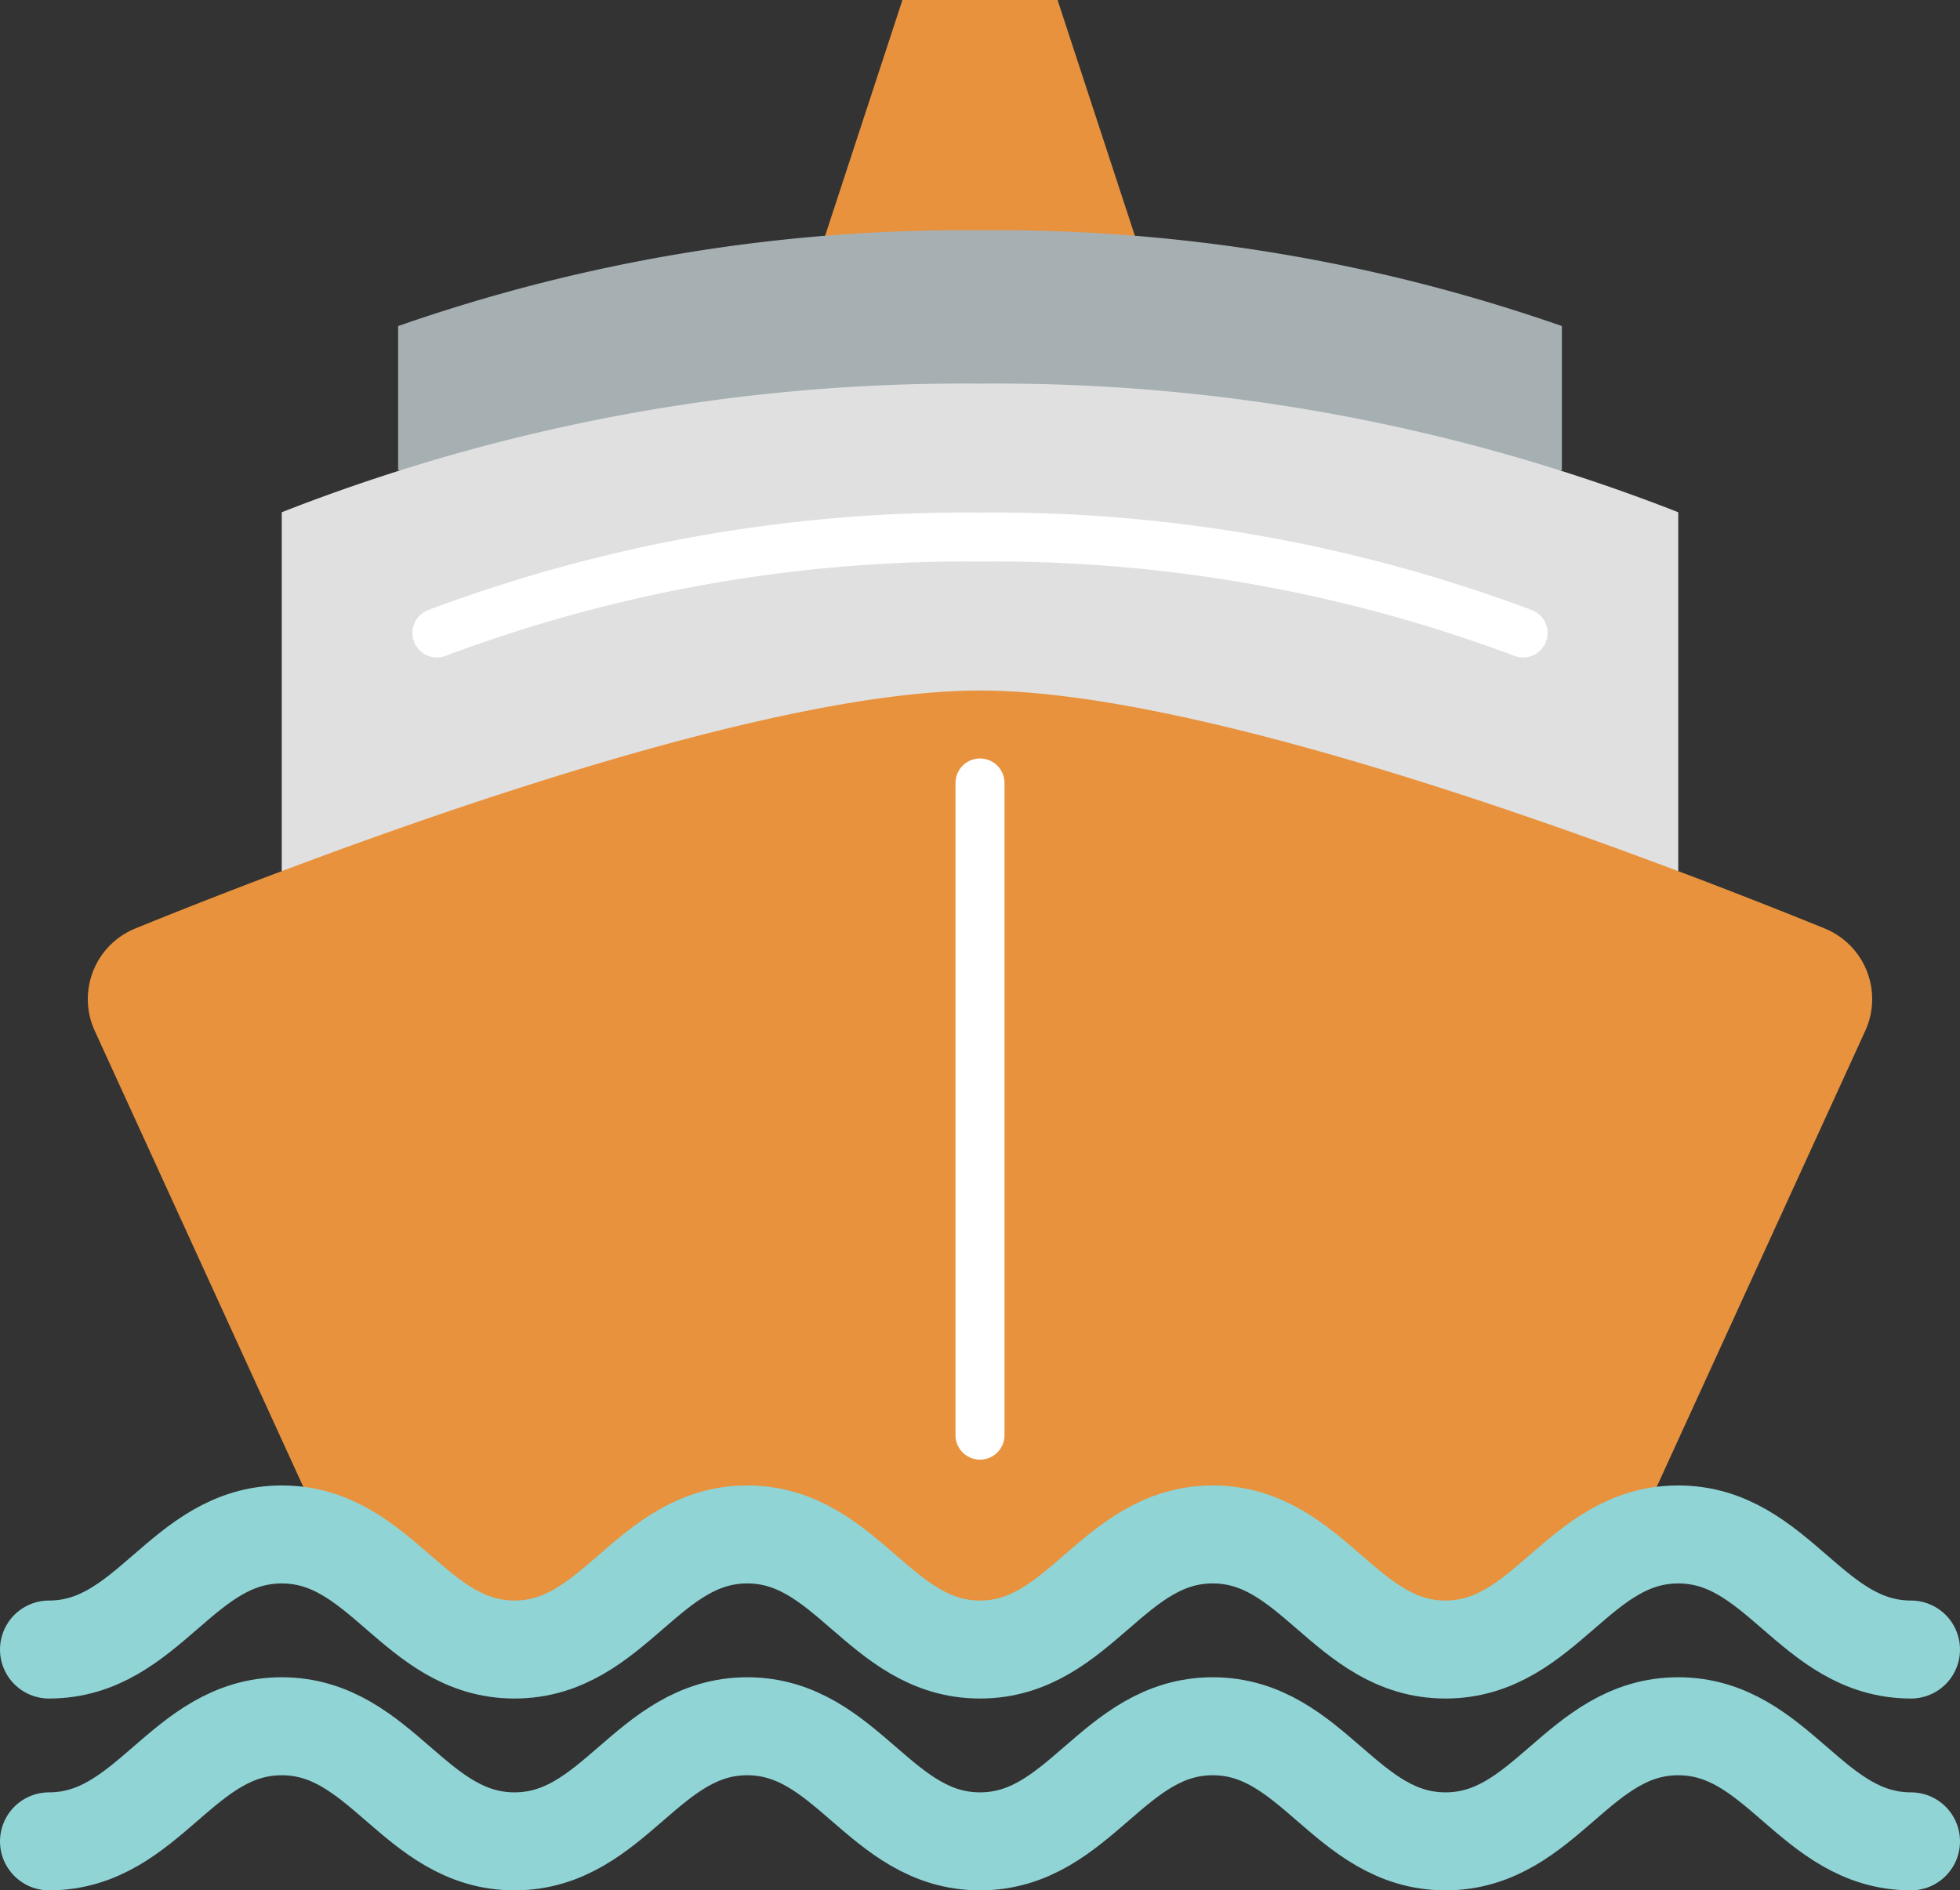
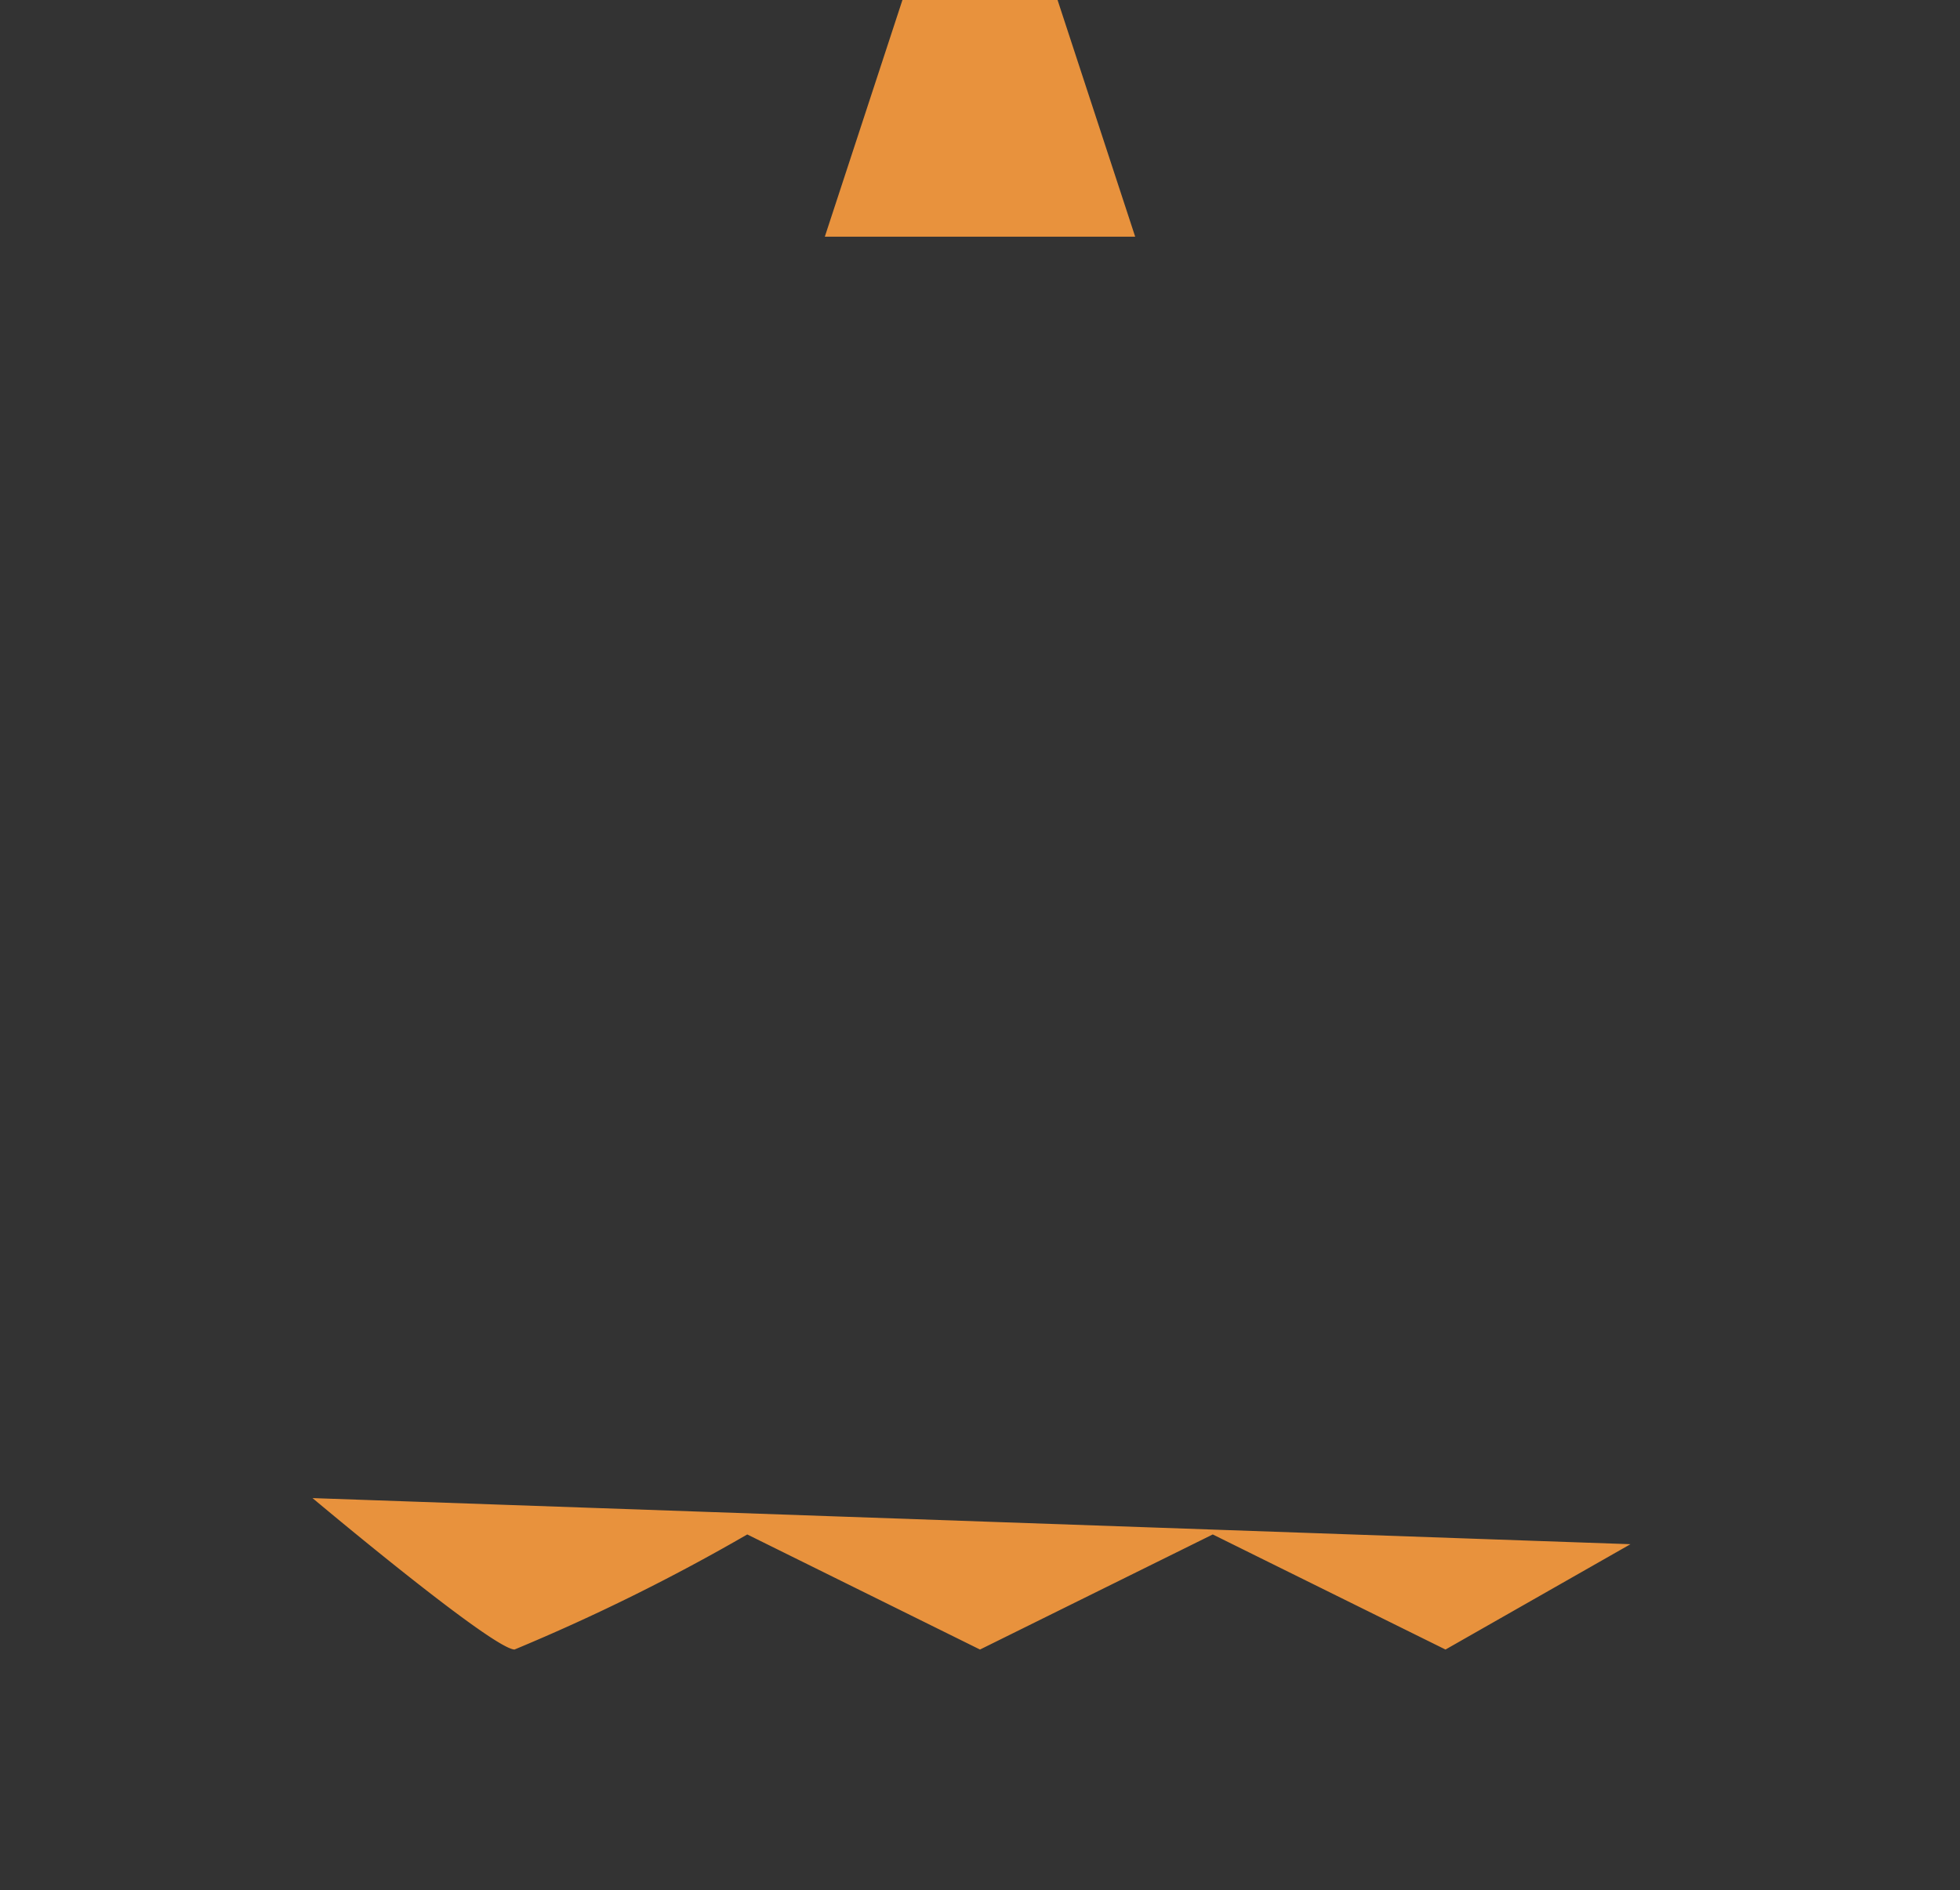
<svg xmlns="http://www.w3.org/2000/svg" id="レイヤー_6" data-name="レイヤー 6" width="40" height="38.583" viewBox="0 0 40 38.583">
  <rect x="0" y="0" width="40" height="38.583" fill="#333333" stroke="none" />
  <defs>
    <style>.cls-1{fill:#e8923d}.cls-2{fill:#a6afb2}.cls-3{fill:#e0e0e0}.cls-4,.cls-5{fill:none;stroke-linecap:round;stroke-linejoin:round}.cls-4{stroke:#fff}.cls-5{stroke:#90d4d6;stroke-width:2px}</style>
  </defs>
  <path class="cls-1" d="M16.833 4.831L18.417 0h3.166l1.584 4.831" />
-   <path class="cls-2" d="M8.125 9.6V6.655A34.976 34.976 0 0 1 20 4.7a34.976 34.976 0 0 1 11.875 1.955V9.6" />
-   <path class="cls-3" d="M5.75 17.781v-7.326A38.108 38.108 0 0 1 20 7.83a38.108 38.108 0 0 1 14.25 2.625v7.326" />
  <path class="cls-1" d="M33.275 31.518l-3.775 2.15-4.75-2.349L20 33.668l-4.75-2.349a40.628 40.628 0 0 1-4.75 2.349c-.472-.022-4.122-3.091-4.122-3.091" />
-   <path class="cls-1" d="M33.275 31.518l4.791-10.477a1.557 1.557 0 0 0-.836-2.094c-3.538-1.438-12.44-4.853-17.23-4.853S6.308 17.509 2.77 18.947a1.557 1.557 0 0 0-.836 2.094l4.791 10.477" />
-   <path class="cls-4" d="M8.917 12.919A30.73 30.73 0 0 1 20 10.962a30.73 30.73 0 0 1 11.083 1.957M20 29.292V15.981" />
-   <path class="cls-5" d="M1 37.583c2.036 0 2.714-2.349 4.75-2.349s2.714 2.349 4.75 2.349 2.714-2.349 4.75-2.349 2.714 2.349 4.75 2.349 2.714-2.349 4.75-2.349 2.714 2.349 4.75 2.349 2.714-2.349 4.75-2.349 2.714 2.349 4.75 2.349M1 33.668c2.036 0 2.714-2.349 4.75-2.349s2.714 2.349 4.75 2.349 2.714-2.349 4.75-2.349 2.714 2.349 4.75 2.349 2.714-2.349 4.75-2.349 2.714 2.349 4.75 2.349 2.714-2.349 4.75-2.349 2.714 2.349 4.75 2.349" />
</svg>